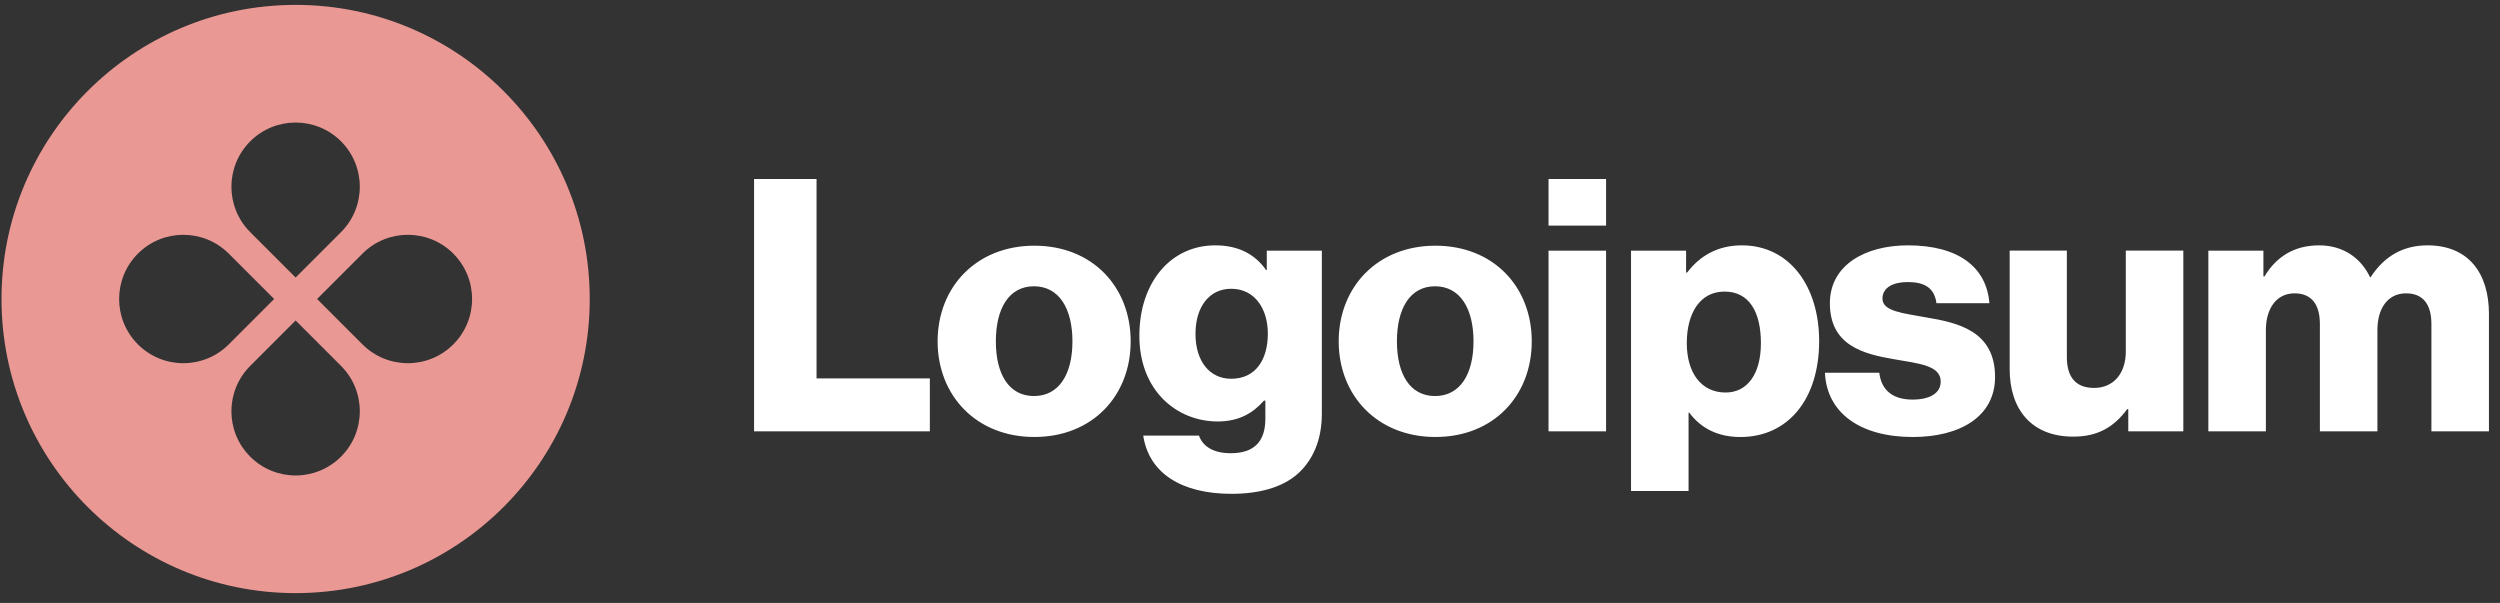
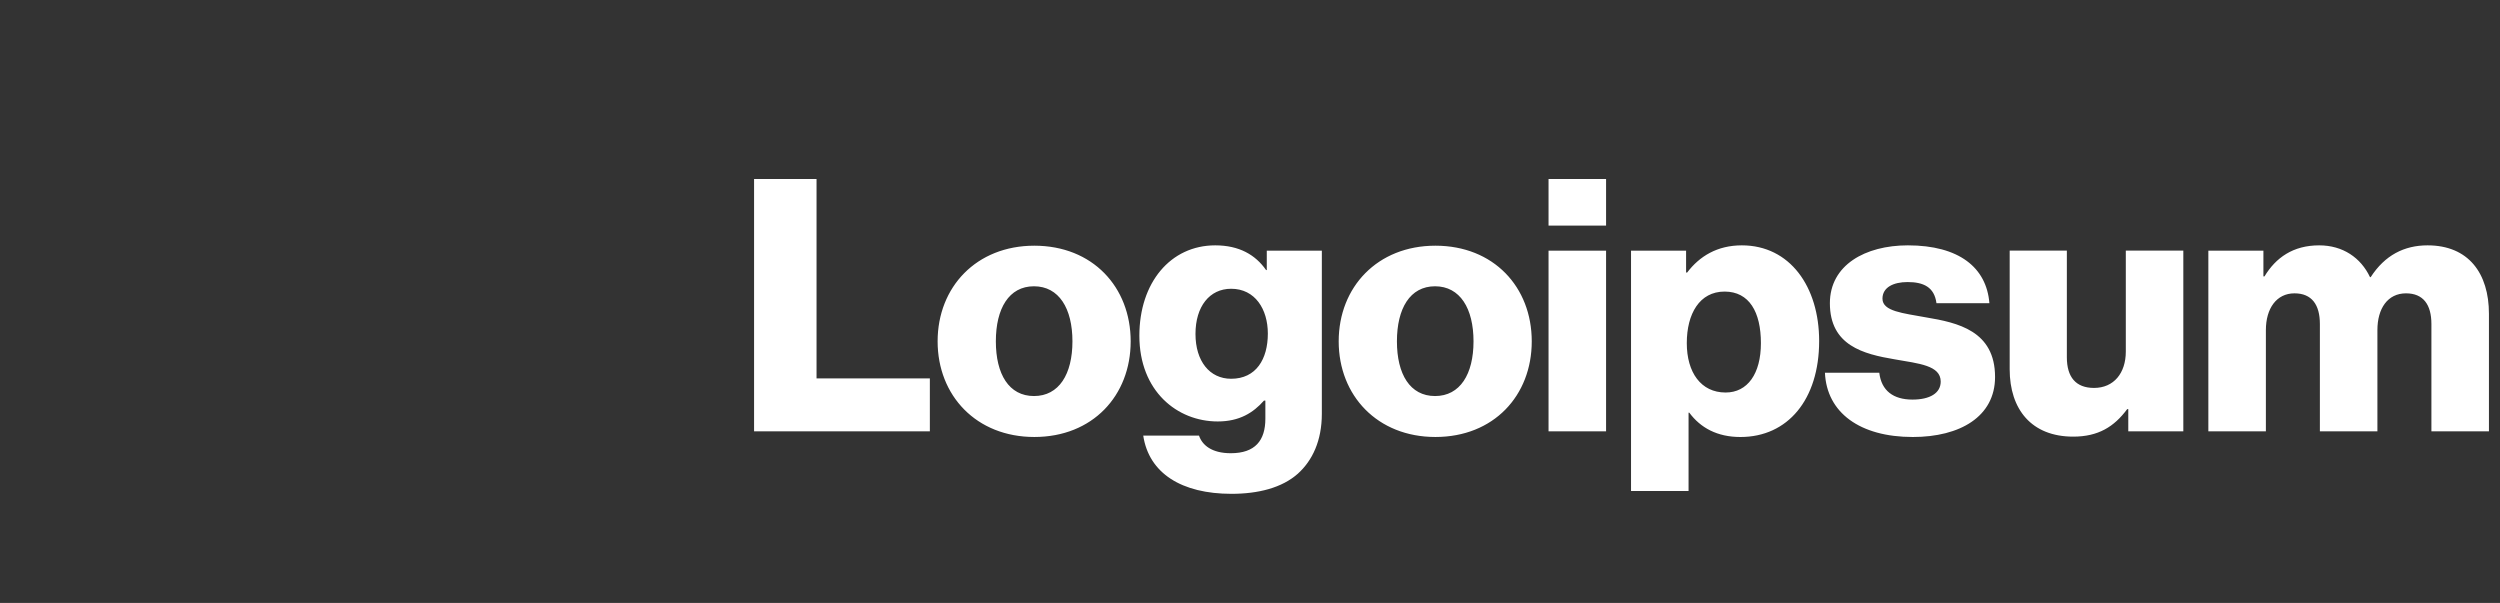
<svg xmlns="http://www.w3.org/2000/svg" width="170" height="41" viewBox="0 0 170 41" fill="none">
  <rect x="0" y="0" width="170" height="41" fill="#333333" stroke="none" />
  <g clip-path="url(#clip0_203_176)">
    <path d="M82.637 16.684C84.269 16.684 85.373 17.331 86.093 18.363H86.141V17.044H89.885V28.132C89.885 29.98 89.237 31.324 88.253 32.212C87.173 33.172 85.564 33.58 83.74 33.58C80.356 33.58 78.124 32.187 77.74 29.619H81.532C81.748 30.267 82.397 30.819 83.692 30.819C85.348 30.819 86.045 29.956 86.045 28.468V27.243H85.948C85.228 28.059 84.293 28.659 82.805 28.659C80.045 28.659 77.477 26.595 77.477 22.827C77.477 19.227 79.589 16.684 82.637 16.684ZM118.446 16.684C121.71 16.684 123.702 19.492 123.702 23.188C123.702 27.171 121.566 29.716 118.351 29.716C116.767 29.716 115.638 29.092 114.87 28.06H114.822V33.388H110.91V17.044H114.654V18.531H114.727C115.567 17.427 116.767 16.684 118.446 16.684ZM129.735 16.684C133.215 16.684 135.087 18.195 135.279 20.619H131.68C131.536 19.516 130.792 19.18 129.712 19.18C128.752 19.18 128.008 19.54 128.008 20.308C128.008 21.172 129.4 21.292 130.96 21.58C133.12 21.94 135.664 22.492 135.664 25.636C135.664 28.324 133.287 29.716 130.071 29.716C126.472 29.716 124.216 28.059 124.096 25.348H127.792C127.936 26.572 128.752 27.172 130.048 27.172C131.224 27.172 131.968 26.739 131.968 25.947C131.967 24.844 130.479 24.724 128.848 24.436C126.712 24.076 124.432 23.499 124.432 20.619C124.432 18.027 126.832 16.684 129.735 16.684ZM70.334 16.707C74.294 16.707 76.886 19.515 76.886 23.211C76.886 26.907 74.294 29.715 70.334 29.715C66.398 29.715 63.758 26.907 63.758 23.211C63.758 19.515 66.398 16.707 70.334 16.707ZM97.607 16.707C101.567 16.707 104.159 19.515 104.159 23.211C104.159 26.907 101.567 29.715 97.607 29.715C93.671 29.715 91.031 26.907 91.031 23.211C91.031 19.515 93.671 16.707 97.607 16.707ZM140.546 24.291C140.546 25.635 141.147 26.379 142.395 26.379C143.738 26.379 144.555 25.371 144.555 23.907V17.043H148.466V29.331H144.723V27.819H144.65C143.762 29.019 142.682 29.691 140.979 29.691C138.147 29.691 136.658 27.843 136.658 25.107V17.043H140.546V24.291ZM55.525 25.731H63.23V29.332H51.277V12.172H55.525V25.731ZM109.213 29.332H105.301V17.044H109.213V29.332ZM165.072 16.684C167.856 16.684 169.248 18.58 169.248 21.34V29.332H165.336V22.035C165.336 20.716 164.784 19.948 163.608 19.947C162.36 19.947 161.664 20.98 161.664 22.443V29.332H157.752V22.035C157.752 20.716 157.2 19.948 156.024 19.947C154.8 19.947 154.08 20.98 154.08 22.443V29.332H150.168V17.044H153.912V18.796H153.984C154.752 17.524 155.928 16.684 157.704 16.684C159.312 16.684 160.536 17.524 161.16 18.844H161.208C162.168 17.356 163.488 16.684 165.072 16.684ZM70.31 19.467C68.606 19.467 67.718 20.979 67.718 23.211C67.718 25.443 68.606 26.93 70.31 26.931C72.014 26.931 72.926 25.443 72.926 23.211C72.926 20.979 72.013 19.467 70.31 19.467ZM97.583 19.467C95.879 19.467 94.991 20.979 94.991 23.211C94.991 25.443 95.879 26.93 97.583 26.931C99.287 26.931 100.199 25.443 100.199 23.211C100.199 20.979 99.287 19.467 97.583 19.467ZM117.271 19.827C115.567 19.827 114.702 21.34 114.702 23.332C114.702 25.324 115.662 26.691 117.342 26.691C118.83 26.691 119.742 25.42 119.742 23.332C119.742 21.22 118.95 19.827 117.271 19.827ZM83.717 19.636C82.253 19.636 81.293 20.836 81.293 22.708C81.293 24.556 82.253 25.756 83.717 25.756C85.421 25.756 86.213 24.412 86.213 22.684C86.213 21.028 85.349 19.636 83.717 19.636ZM109.213 15.34H105.301V12.172H109.213V15.34Z" fill="white" />
-     <path fill-rule="evenodd" clip-rule="evenodd" d="M20.102 40.332C31.147 40.332 40.102 31.378 40.102 20.332C40.102 9.286 31.147 0.332 20.102 0.332C9.056 0.332 0.102 9.286 0.102 20.332C0.102 31.378 9.056 40.332 20.102 40.332ZM23.189 15.785C24.893 14.08 24.893 11.316 23.189 9.611C21.484 7.906 18.72 7.906 17.015 9.611C15.31 11.316 15.31 14.08 17.015 15.785L20.102 18.872L23.189 15.785ZM24.649 23.419C26.354 25.124 29.118 25.124 30.823 23.419C32.528 21.714 32.528 18.95 30.823 17.245C29.118 15.54 26.354 15.54 24.649 17.245L21.562 20.332L24.649 23.419ZM23.189 31.053C24.893 29.349 24.893 26.584 23.189 24.88L20.102 21.793L17.015 24.88C15.31 26.584 15.31 29.349 17.015 31.053C18.72 32.758 21.484 32.758 23.189 31.053ZM9.38 23.419C7.675 21.714 7.675 18.95 9.38 17.245C11.085 15.54 13.849 15.54 15.554 17.245L18.641 20.332L15.554 23.419C13.849 25.124 11.085 25.124 9.38 23.419Z" fill="#E99894" />
  </g>
  <defs>
    <clipPath id="clip0_203_176">
      <rect width="170" height="41" fill="white" transform="translate(0 0.01)" />
    </clipPath>
  </defs>
</svg>